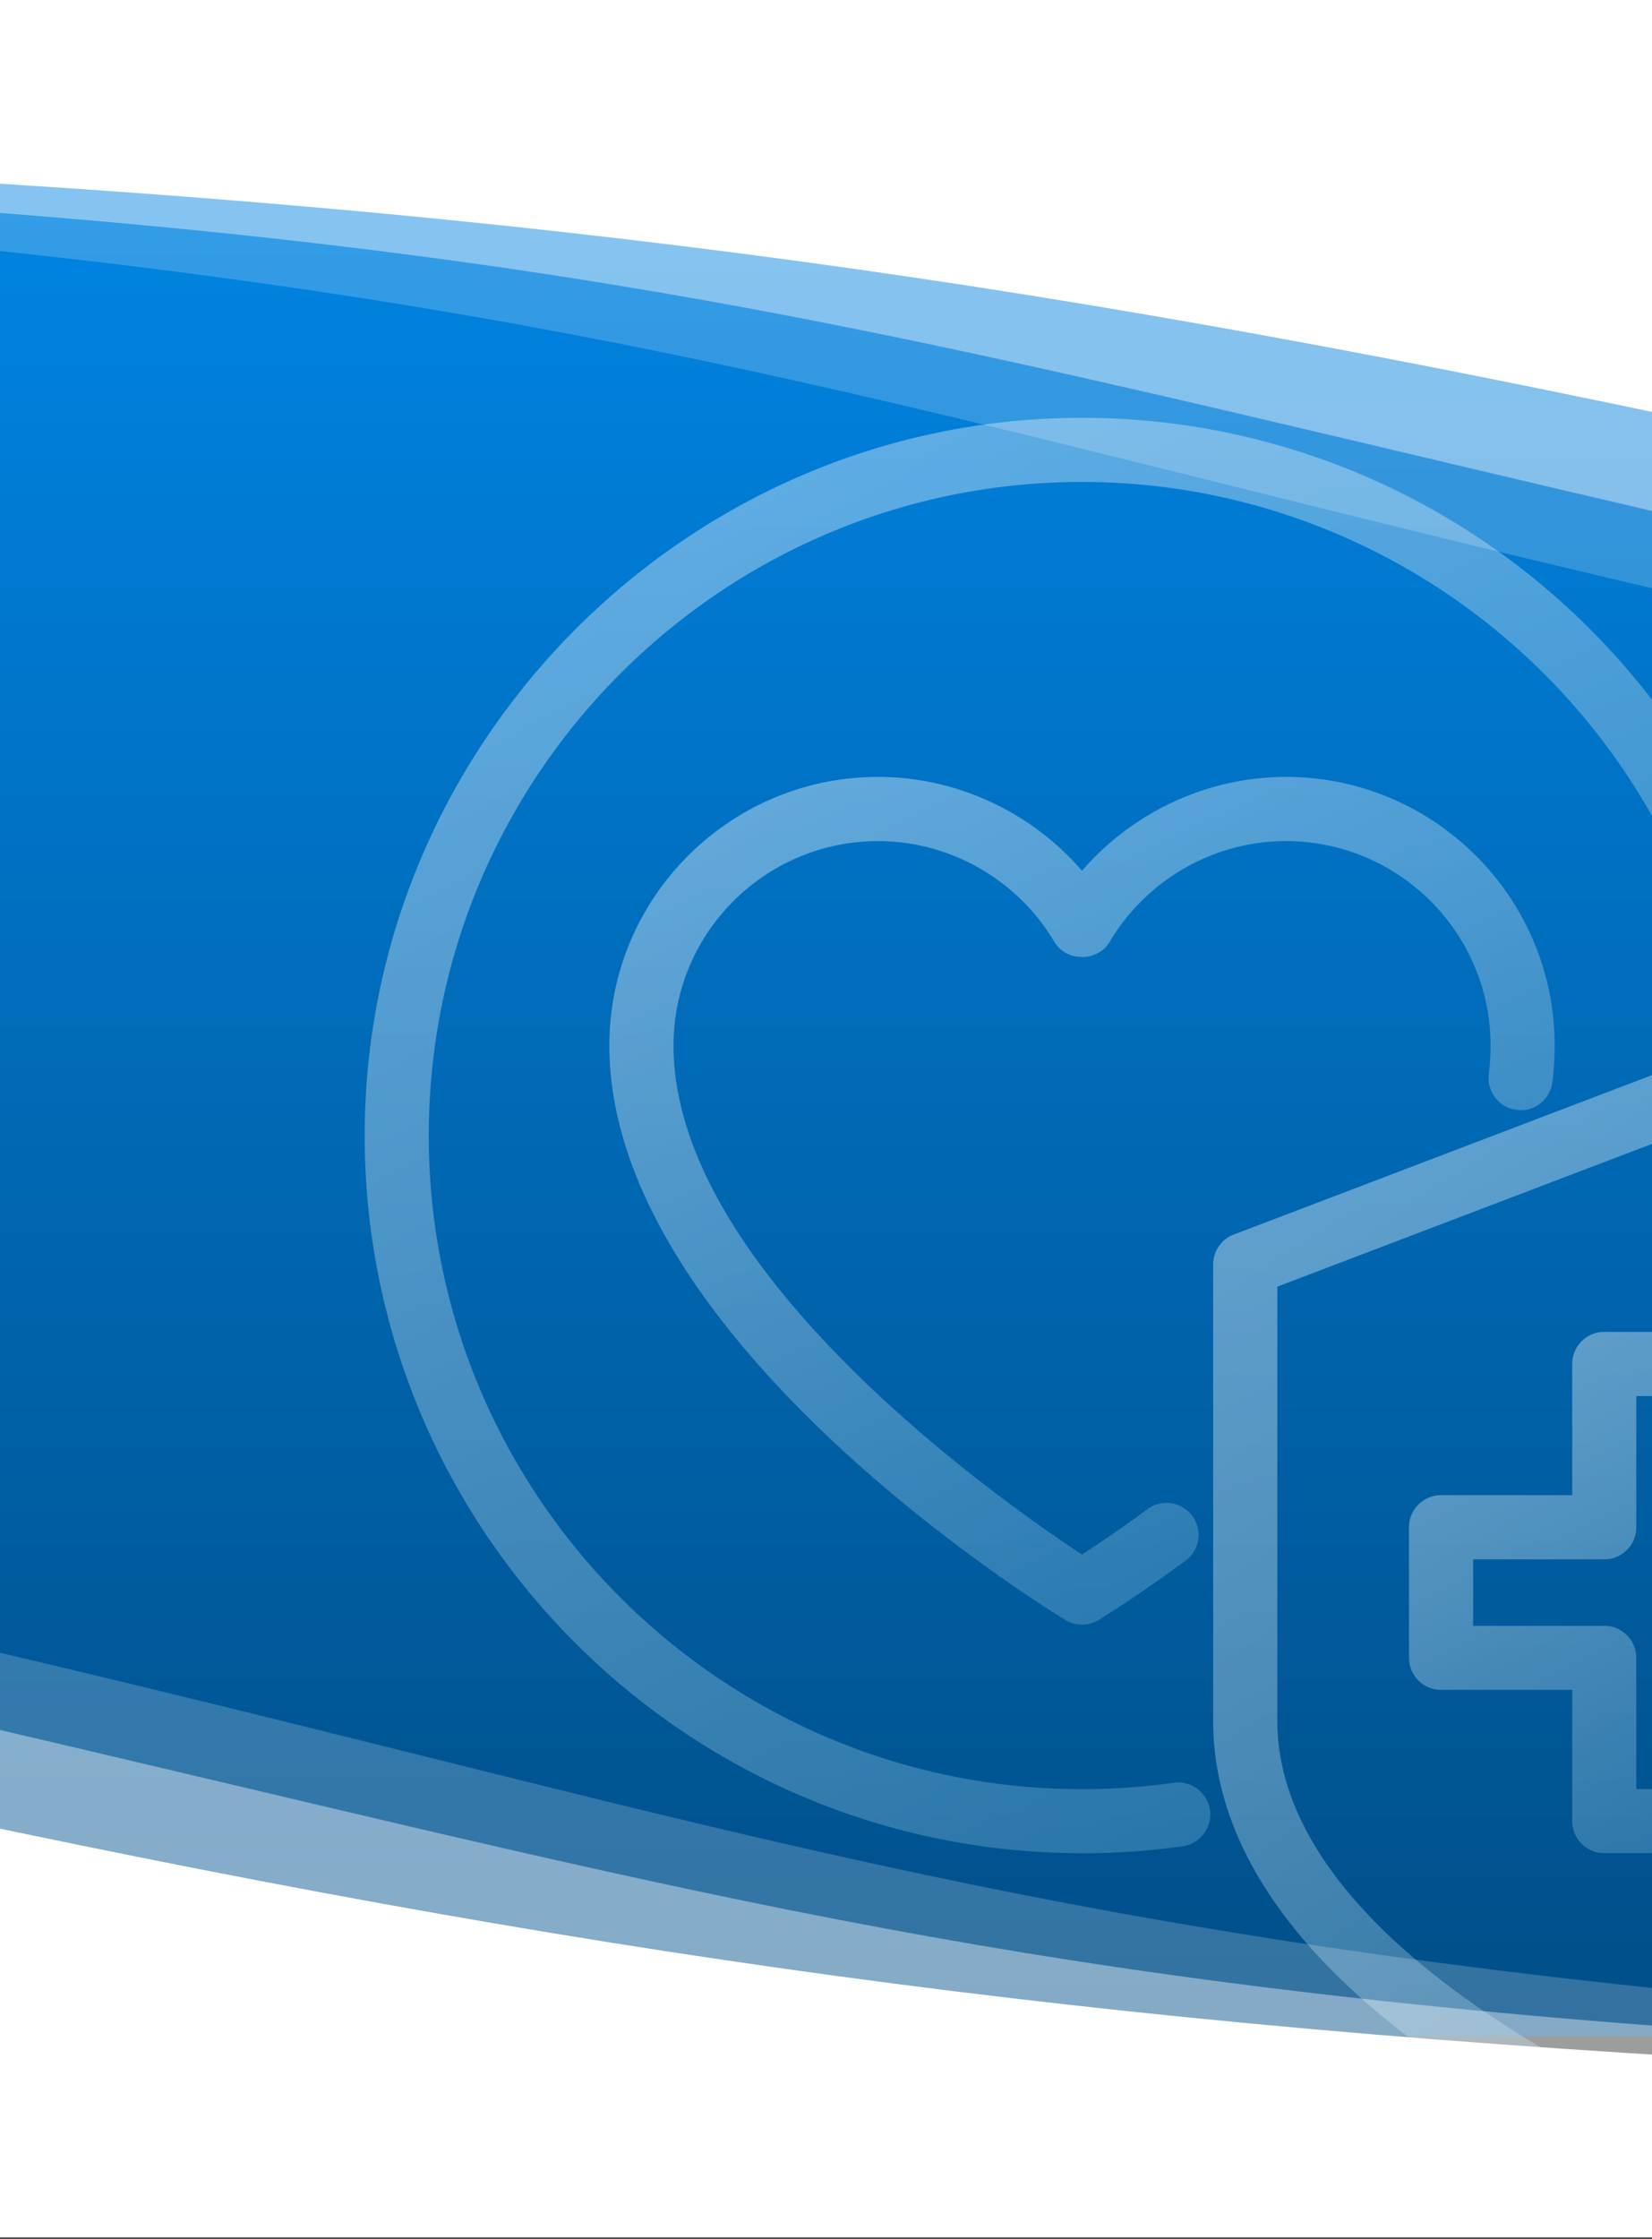
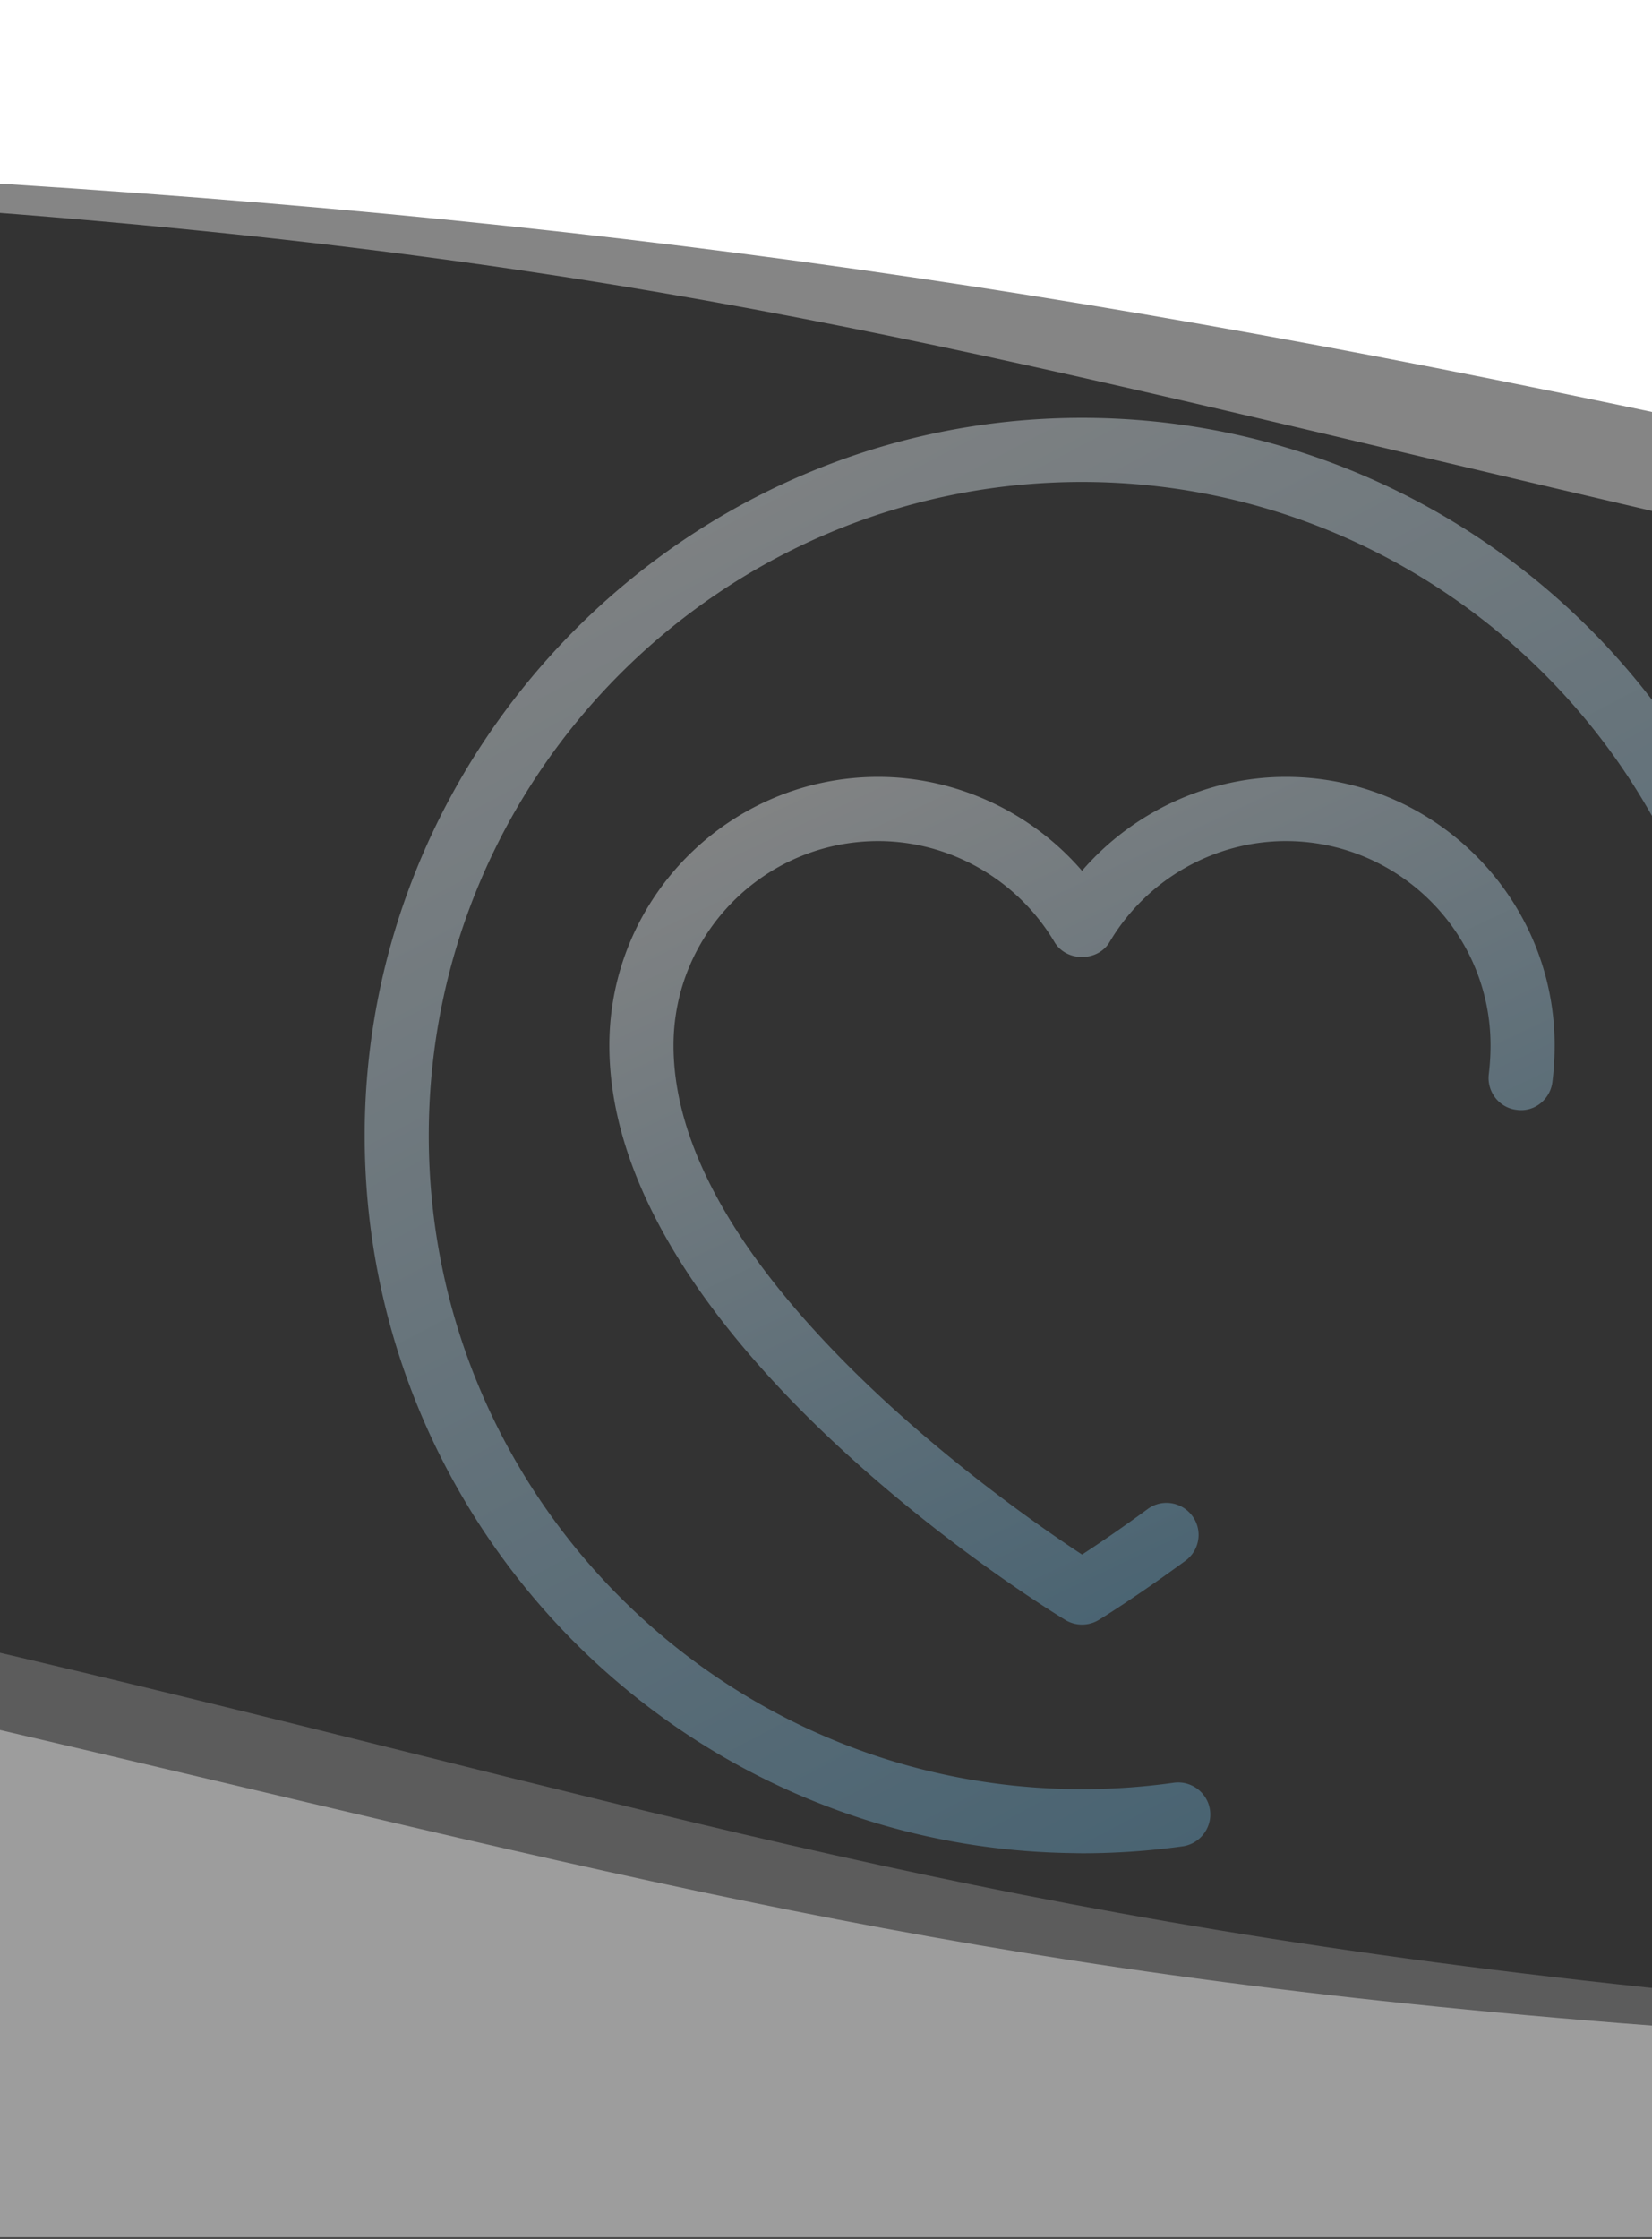
<svg xmlns="http://www.w3.org/2000/svg" width="530" height="718" fill="none">
  <rect width="100%" height="100%" fill="#333333" stroke="none" />
-   <path fill="url(#a)" d="M-14 0h551v653H-14z" />
  <g opacity=".4">
    <path d="M566.566 346.149c-5.704.629-10.801-3.362-11.539-8.871-13.339-104.177-102.701-182.716-207.876-182.716-115.563 0-209.589 94.047-209.589 209.611s94.026 209.611 209.589 209.611c9.783 0 19.673-.694 29.412-2.06 5.618-.781 10.845 3.166 11.626 8.762.781 5.596-3.145 10.802-8.741 11.626a233.975 233.975 0 0 1-32.297 2.234l-3.752-.065C218.205 592.286 117 489.823 117 364.151 117 238.48 220.244 134 347.151 134c115.477 0 213.624 86.239 228.287 200.632.715 5.595-3.276 10.758-8.872 11.517Z" fill="url(#b)" />
-     <path d="m675.363 395.927-136.126-51.882a10.536 10.536 0 0 0-7.288 0l-136.104 51.861c-3.969 1.475-6.637 5.357-6.637 9.608v146.299c0 90.338 136.863 144.259 142.741 146.537 1.193.433 2.429.65 3.666.65l6.702-1.908c21.169-8.72 139.661-61.253 139.661-145.301V405.514c0-4.251-2.646-8.133-6.615-9.608v.021Zm-13.882 16.702v139.184c0 69.125-107.517 117.971-125.845 125.801-18.327-7.83-125.844-56.611-125.844-125.78V412.629l125.844-47.935 125.845 47.935Z" fill="url(#c)" />
    <path d="M498.764 335.26a97.58 97.58 0 0 1-.716 11.713c-.325 2.754-1.8 5.314-4.013 7.006a9.874 9.874 0 0 1-7.548 1.93c-5.509-.651-9.522-5.791-8.849-11.431.368-3.036.564-6.138.564-9.218 0-36.135-29.477-65.525-65.677-65.525-23.078 0-44.747 12.407-56.524 32.34-1.779 3.015-5.076 4.815-8.85 4.837h-.021c-3.753 0-7.071-1.822-8.85-4.837-11.821-19.933-33.467-32.34-56.524-32.34-36.222 0-65.677 29.39-65.677 65.525 0 31.516 19.608 66.827 58.303 104.958 29.108 28.674 60.97 50.58 72.769 58.324 4.468-2.907 11.865-7.874 21.018-14.576a10.139 10.139 0 0 1 7.613-1.887 10.312 10.312 0 0 1 6.746 4.099 10.145 10.145 0 0 1 1.887 7.614 10.311 10.311 0 0 1-4.1 6.745c-15.009 10.997-25.746 17.721-27.741 18.936a10.292 10.292 0 0 1-5.423 1.539 10.3 10.3 0 0 1-5.335-1.474c-5.987-3.644-146.32-89.818-146.32-184.278 0-47.479 38.694-86.109 86.26-86.109 24.965 0 49.063 11.192 65.374 30.106 16.332-18.914 40.43-30.106 65.395-30.106 47.566 0 86.239 38.63 86.239 86.109Z" fill="url(#d)" />
-     <path d="M608.926 479.498h-42.078V437.42a10.275 10.275 0 0 0-10.281-10.281h-41.883a10.275 10.275 0 0 0-10.281 10.281v42.078h-42.079a10.275 10.275 0 0 0-10.281 10.281v41.883a10.275 10.275 0 0 0 10.281 10.281h42.079v42.079a10.275 10.275 0 0 0 10.281 10.281h41.883a10.275 10.275 0 0 0 10.281-10.281v-42.079h42.078a10.275 10.275 0 0 0 10.281-10.281v-41.883a10.275 10.275 0 0 0-10.281-10.281Zm-94.242 41.905h-42.057v-21.321h42.057a10.275 10.275 0 0 0 10.281-10.281v-42.079h21.321v42.079a10.275 10.275 0 0 0 10.281 10.281h42.078v21.321h-42.078a10.275 10.275 0 0 0-10.281 10.281v42.078h-21.321v-42.078a10.275 10.275 0 0 0-10.281-10.281Z" fill="url(#e)" />
  </g>
-   <path opacity=".2" d="M538 190.5C108.383 90.612 128.5 46.942-1192 46.941V0H538v190.5Z" fill="#fff" />
  <path opacity=".4" d="M537 165.5C107.383 65.612 127.5 46.942-1193 46.941V0H537v165.5Z" fill="#fff" />
  <path d="M539 134C108.886 42.84-120.475 42.84-1193 42.84V0H539v134Z" fill="#fff" />
  <path opacity=".2" d="M-13 527c429.617 99.888 409.5 143.558 1730 143.558V717.5H-13V527Z" fill="#fff" />
  <path opacity=".4" d="M-12 552c429.617 99.888 409.5 118.558 1730 118.558V717.5H-12V552Z" fill="#fff" />
-   <path d="M-14 583.5c430.114 91.16 659.475 91.16 1732 91.16v42.84H-14v-134Z" fill="#fff" />
  <defs>
    <linearGradient id="a" x1="261.5" y1="0" x2="261.5" y2="653" gradientUnits="userSpaceOnUse">
      <stop stop-color="#008AED" />
      <stop offset="1" stop-color="#004E87" />
    </linearGradient>
    <linearGradient id="b" x1="114.652" y1="151.636" x2="391.152" y2="675.299" gradientUnits="userSpaceOnUse">
      <stop stop-color="#fff" />
      <stop offset="1" stop-color="#539EC8" />
    </linearGradient>
    <linearGradient id="c" x1="387.709" y1="357.018" x2="622.389" y2="724.4" gradientUnits="userSpaceOnUse">
      <stop stop-color="#fff" />
      <stop offset="1" stop-color="#539EC8" />
    </linearGradient>
    <linearGradient id="d" x1="193.943" y1="259.566" x2="346.484" y2="583.122" gradientUnits="userSpaceOnUse">
      <stop stop-color="#fff" />
      <stop offset="1" stop-color="#539EC8" />
    </linearGradient>
    <linearGradient id="e" x1="451.188" y1="433.543" x2="551.367" y2="624.027" gradientUnits="userSpaceOnUse">
      <stop stop-color="#fff" />
      <stop offset="1" stop-color="#539EC8" />
    </linearGradient>
  </defs>
</svg>